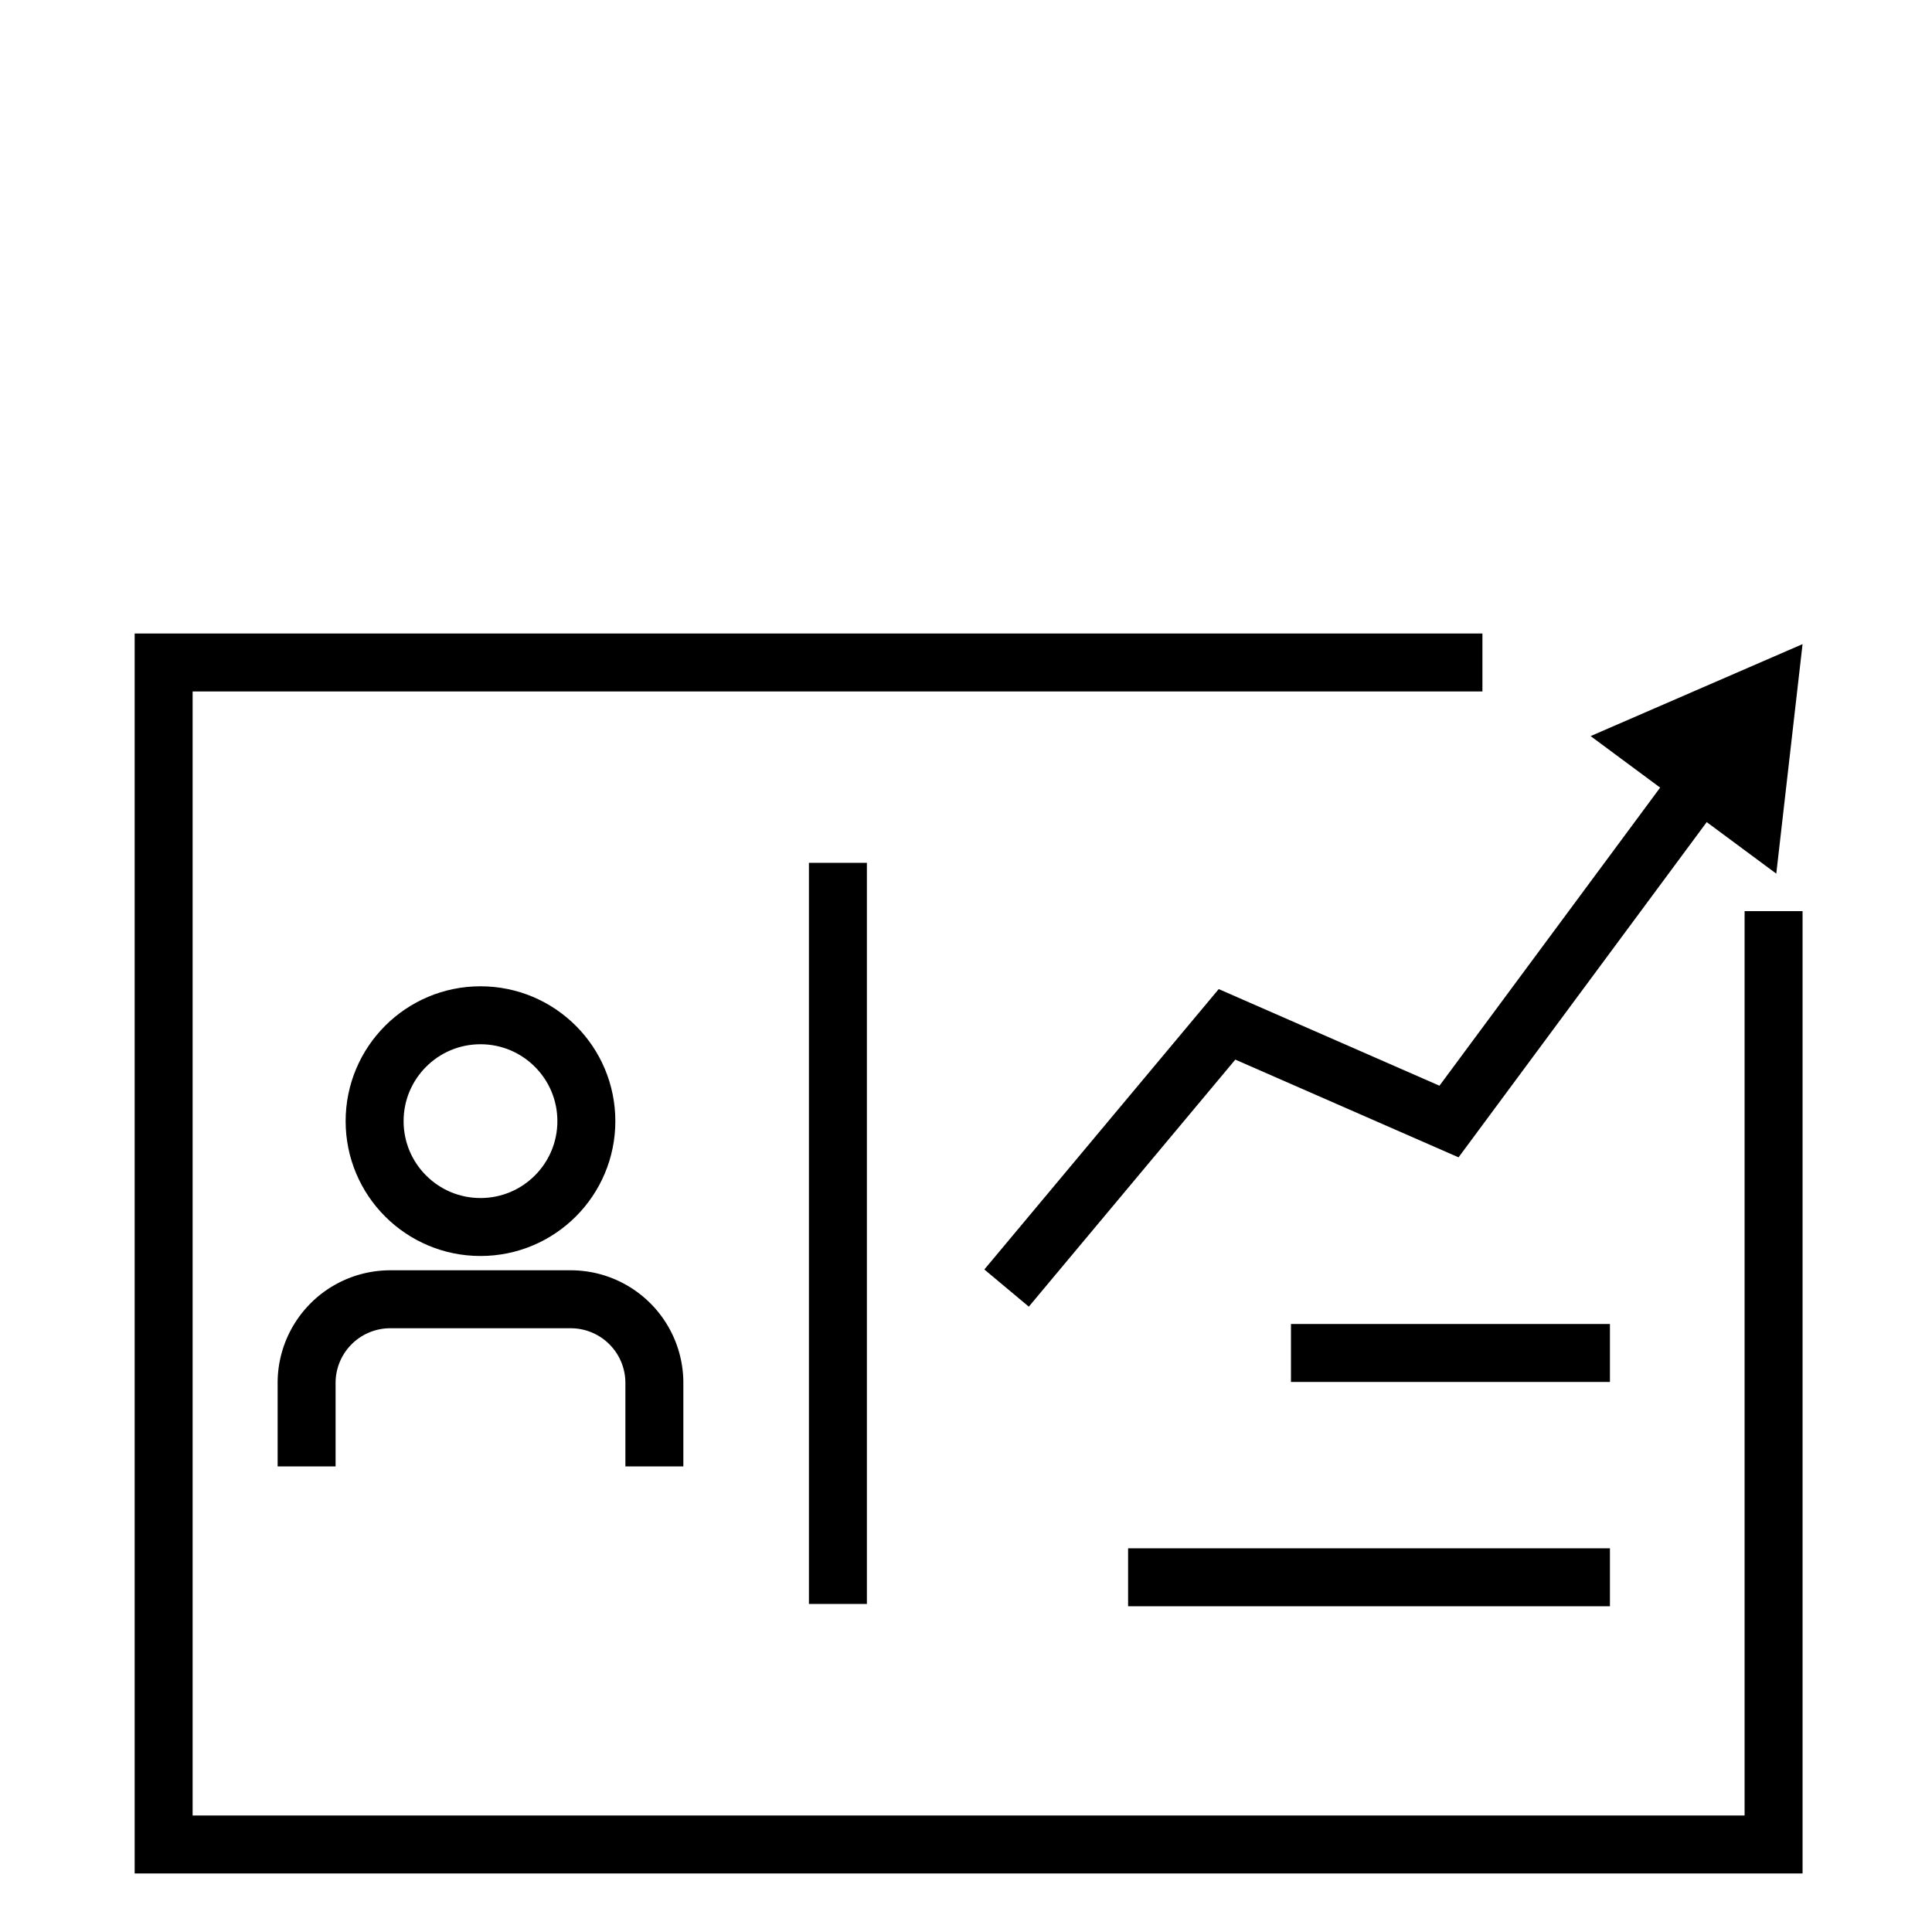
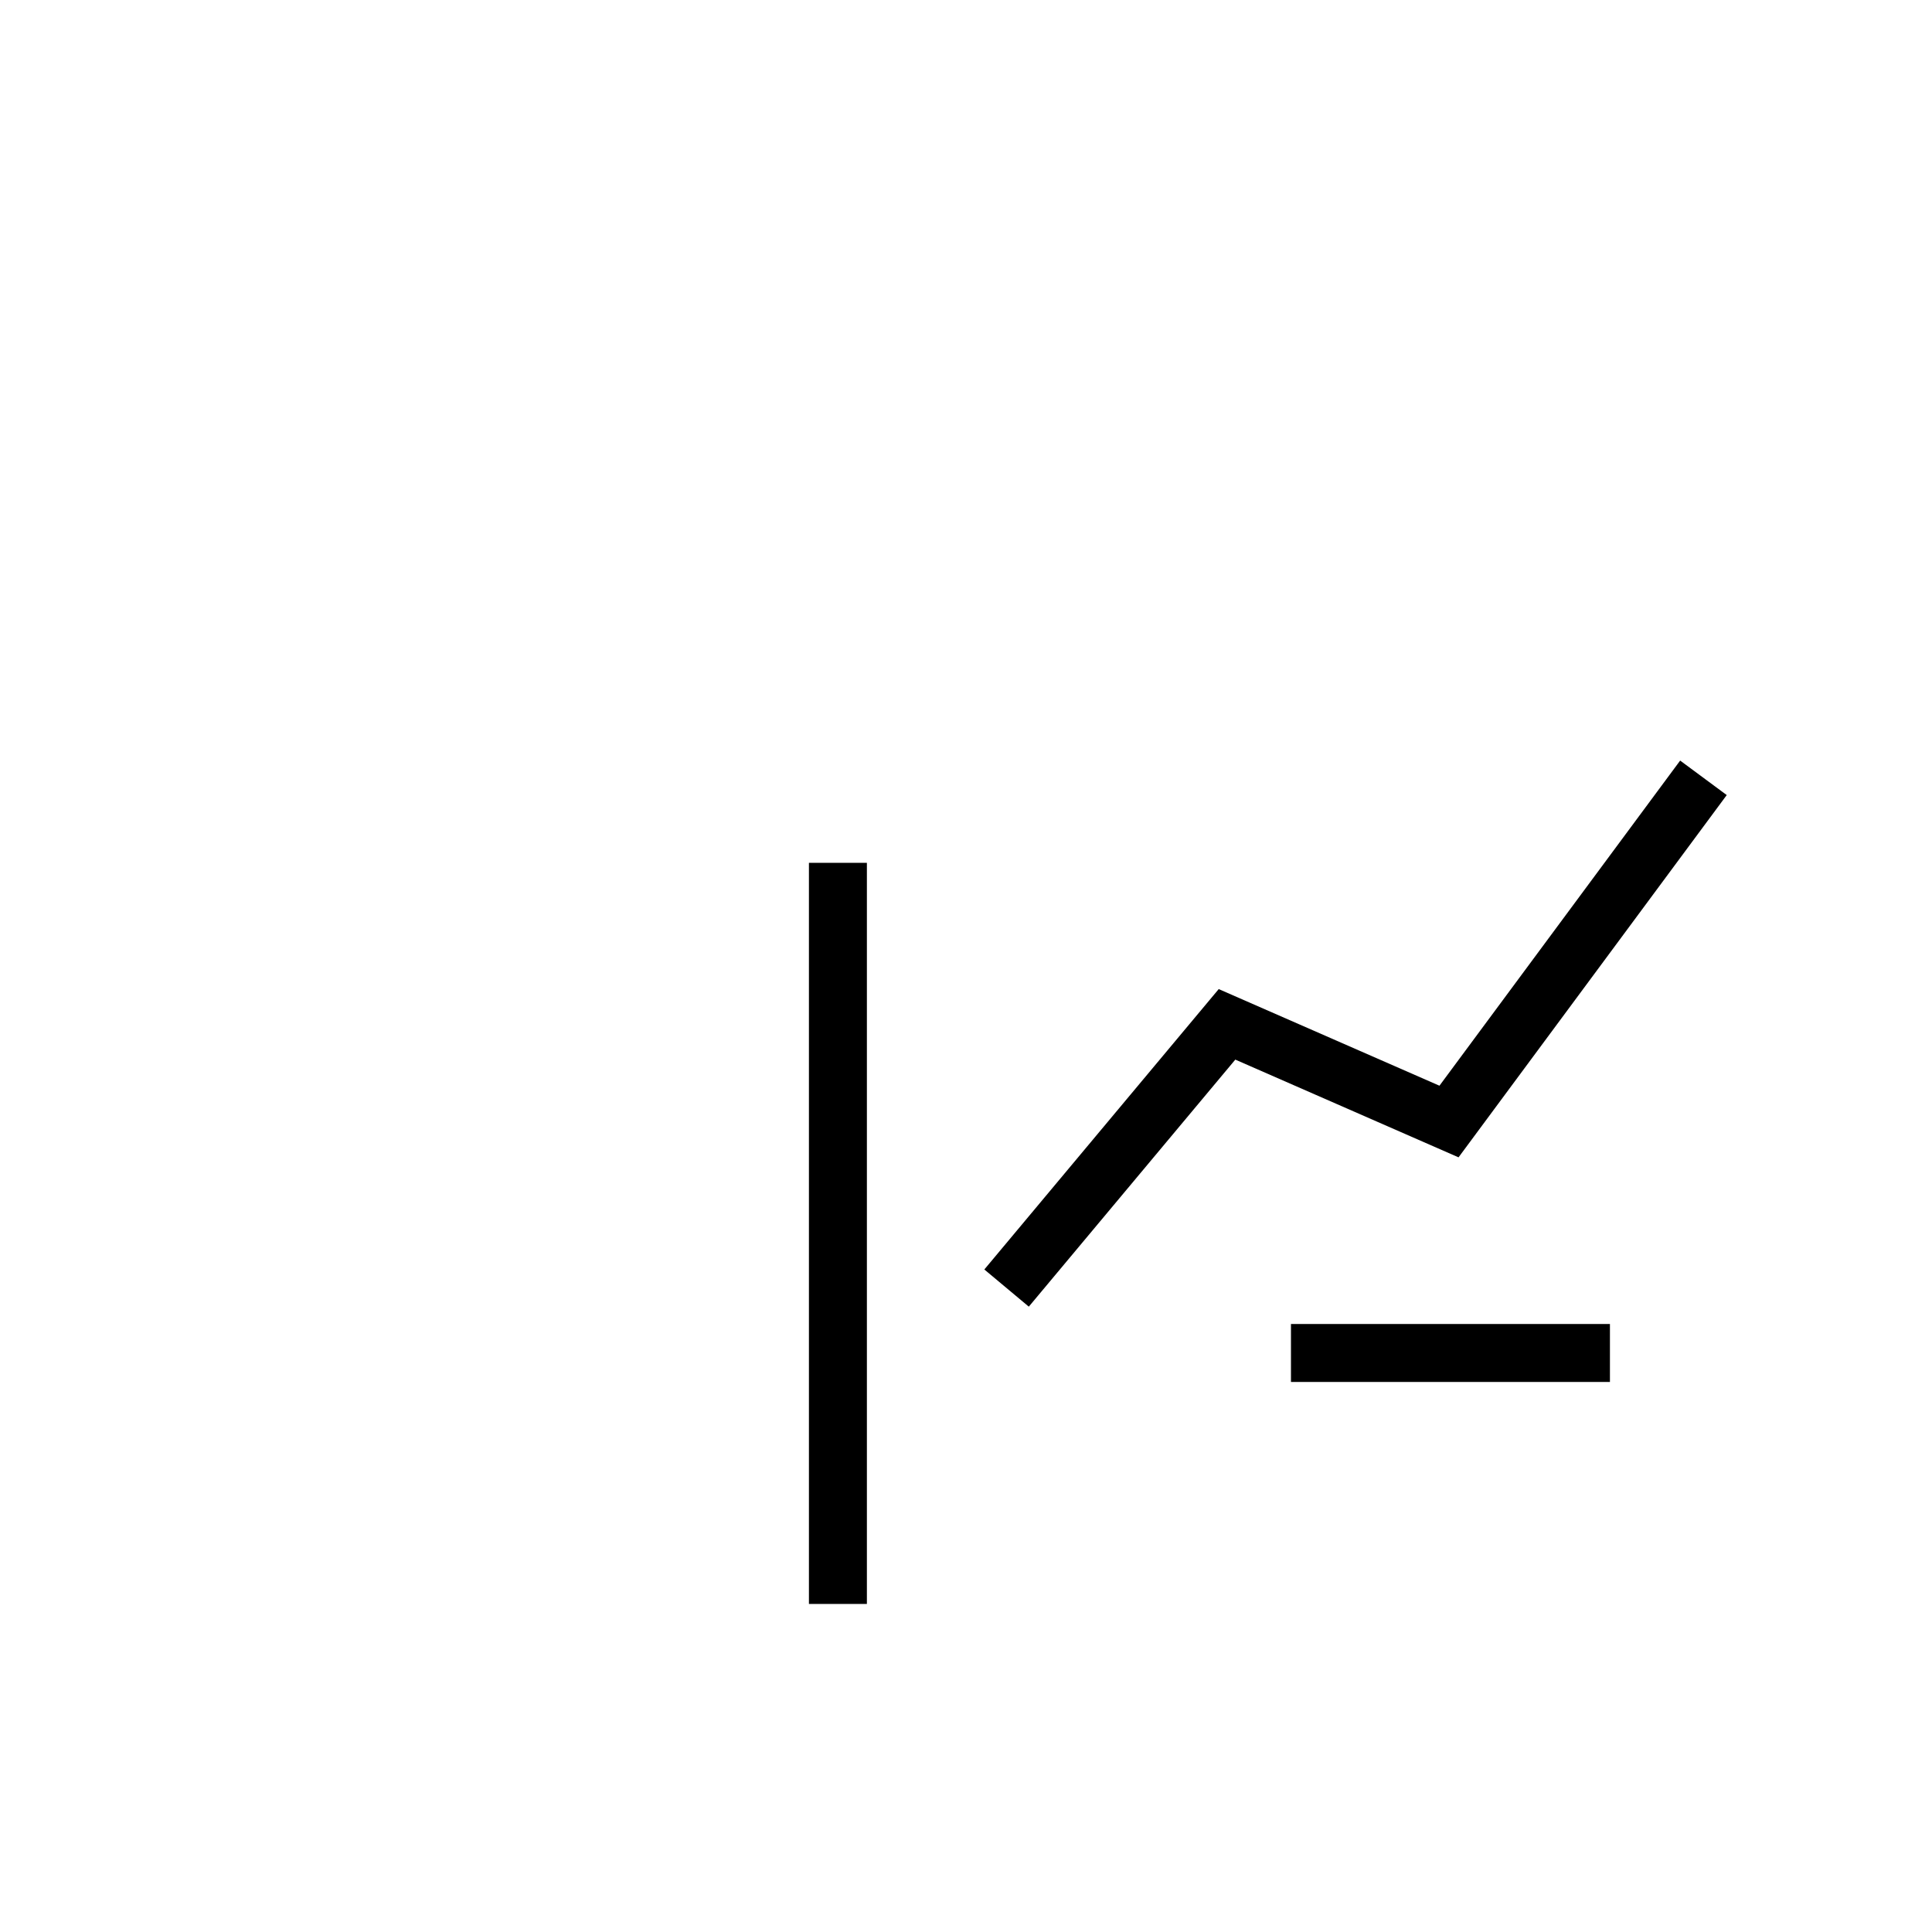
<svg xmlns="http://www.w3.org/2000/svg" id="ICONS" width="100" height="100" viewBox="0 0 100 100">
  <defs>
    <style>.cls-1{fill:none;stroke:#000;stroke-miterlimit:10;stroke-width:3px;}</style>
  </defs>
  <title>Customer analytics</title>
-   <polyline class="cls-1" points="76.73 34.29 8.47 34.29 8.47 95.47 91.8 95.47 91.8 47.16" />
-   <circle class="cls-1" cx="24.87" cy="58.03" r="5.48" />
-   <path class="cls-1" d="M15.87,75.9V71.58a4.33,4.33,0,0,1,4.33-4.33h9.34a4.33,4.33,0,0,1,4.33,4.33V75.9" />
  <polyline class="cls-1" points="52.1 66.67 63.51 53.02 75 58.05 88.17 40.26" />
-   <polygon points="91.94 45.22 93.3 33.34 82.33 38.1 91.94 45.22" />
  <line class="cls-1" x1="43.37" y1="44.66" x2="43.37" y2="83.02" />
  <line class="cls-1" x1="66.82" y1="70.03" x2="83.33" y2="70.03" />
-   <line class="cls-1" x1="58.39" y1="81.64" x2="83.33" y2="81.64" />
</svg>